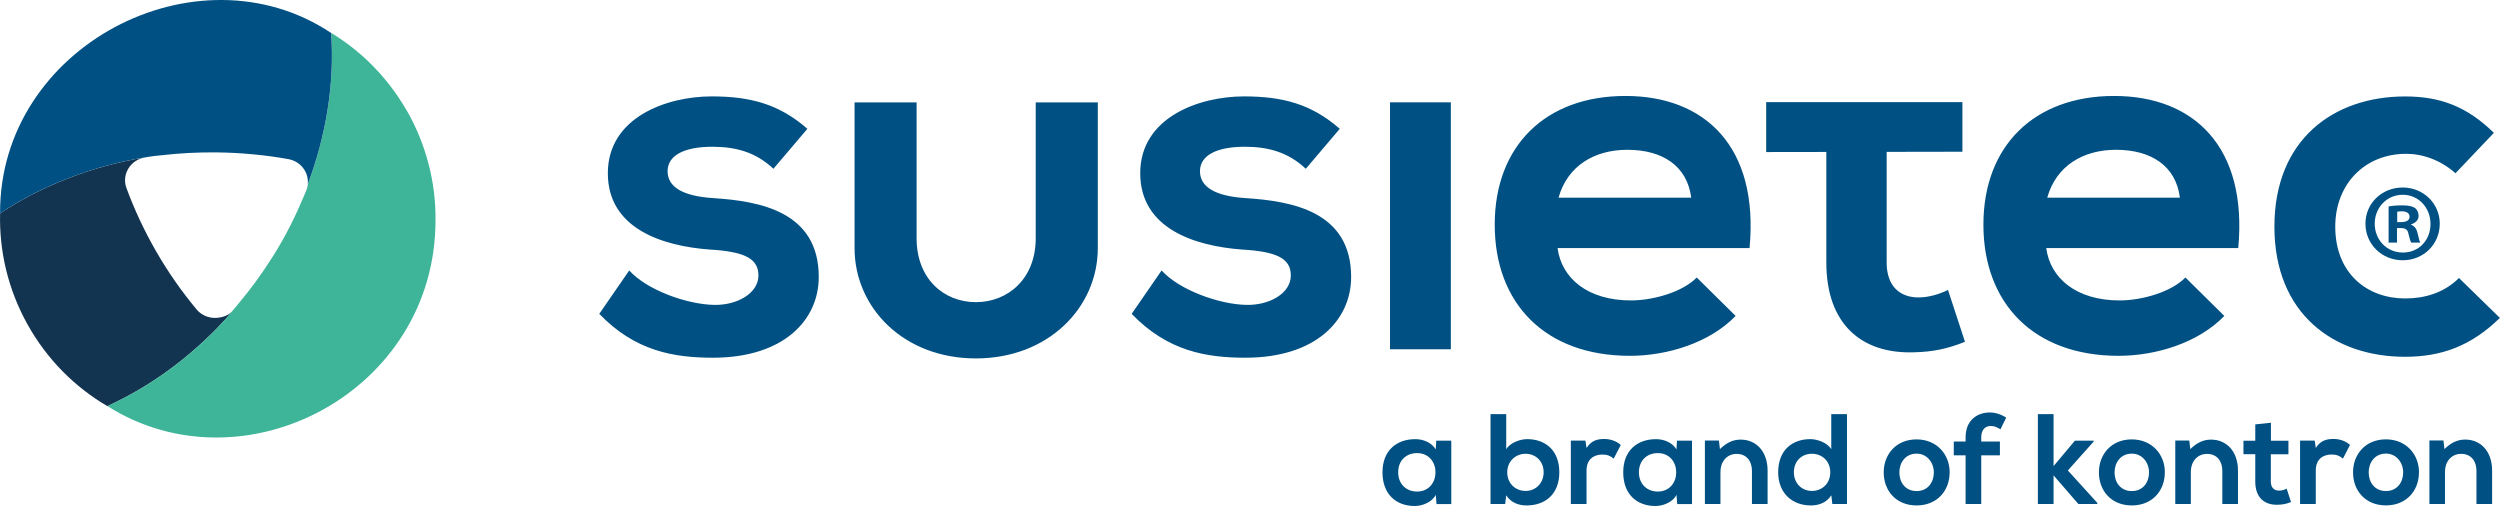
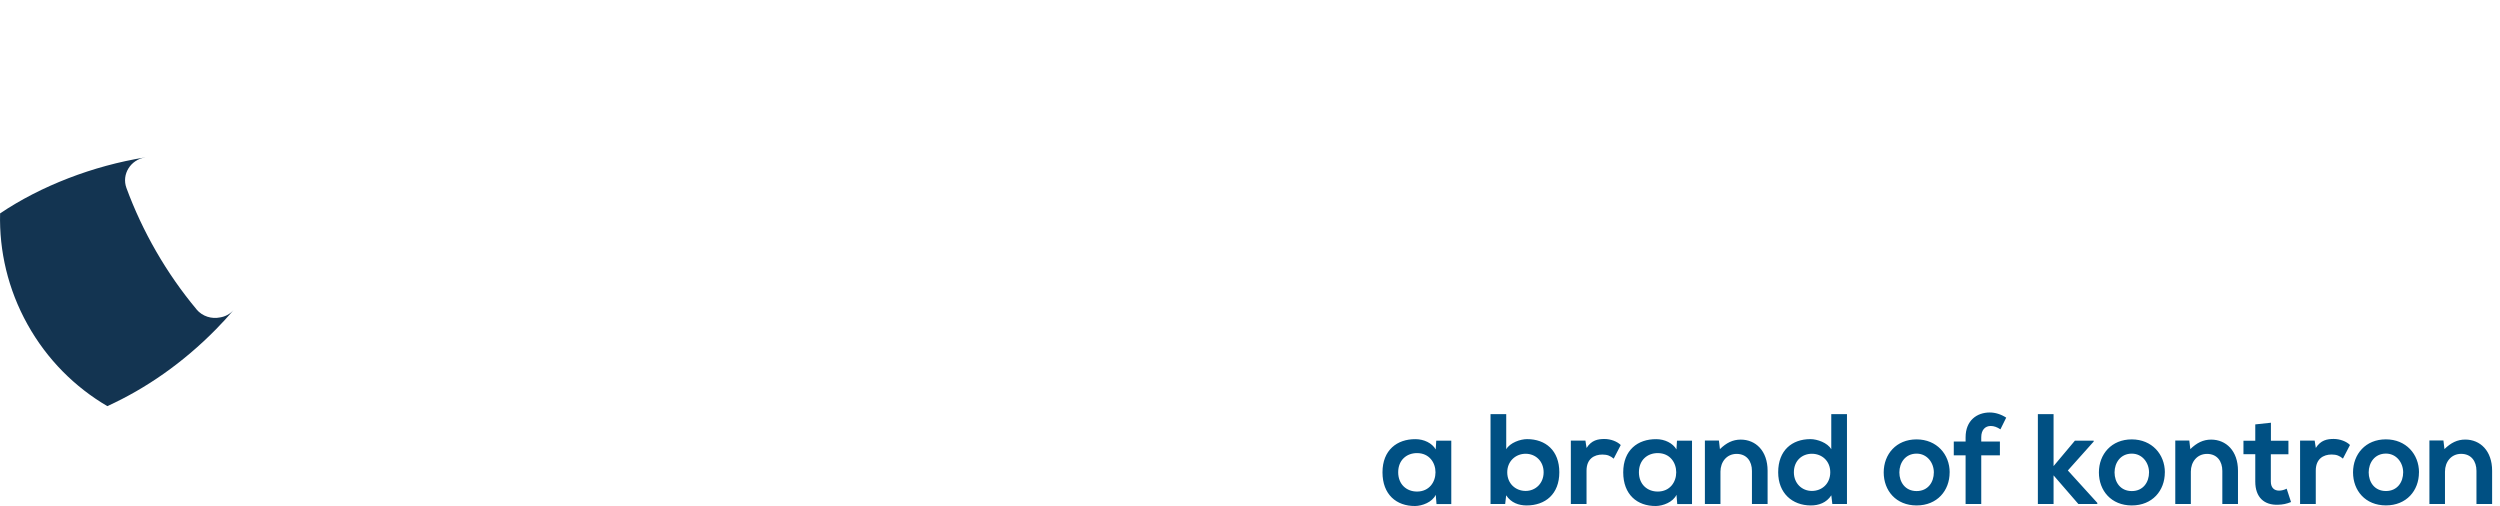
<svg xmlns="http://www.w3.org/2000/svg" id="Ebene_1" viewBox="0 0 566.93 114.74">
  <defs>
    <style>.cls-1,.cls-2{fill:#005083;}.cls-3{fill:#133451;}.cls-4{fill:#3eb498;}.cls-4,.cls-2{fill-rule:evenodd;}</style>
  </defs>
  <g id="susietec_logo_4C">
    <g id="susie-icon">
      <path id="_01" class="cls-3" d="m44.56,70.14c-3.34-4-6.4-8.37-9.12-13.08-2.73-4.73-4.98-9.57-6.77-14.44-1.13-3.08.93-6.4,4.24-6.92-.01,0-.03,0-.05,0C21.12,37.6,9.31,42.14.02,48.39c-.21,8.51,1.77,17.19,6.21,25.16,4.44,7.98,10.76,14.24,18.11,18.55,8.81-4.01,17.21-9.88,24.61-17.4,1.38-1.4,2.72-2.87,4.02-4.38-.84.93-1.92,1.48-3.06,1.66-1.91.4-4.01-.22-5.36-1.83Z" />
-       <path id="_02" class="cls-4" d="m92.22,25.06c-2.35-4.11-5.3-7.87-8.68-11.12-2.58-2.46-5.41-4.64-8.44-6.48,0,0,0,0,0,.01h0c.81,11.54-1.17,23.29-5.29,34.32-.05.44-.15.88-.32,1.31-.2.51-.43,1.01-.64,1.52-1.79,4.32-3.94,8.59-6.49,12.76-.27.44-.58.91-.9,1.41-2.26,3.55-4.72,6.9-7.35,10.02-.21.26-.33.42-.33.42l-2.8,3.33s-1.34,1.43-2.02,2.13c-7.39,7.51-15.78,13.37-24.57,17.38-.01,0-.02.02-.03.02,30.87,19.52,74.42-3.19,74.4-42.14,0,0,0,0,0,0,.1-8.72-2.22-17.42-6.53-24.91Z" />
-       <path id="_03" class="cls-2" d="m36.53,35.22c4.12-.48,8.35-.71,12.65-.66,5.56.07,10.98.59,16.2,1.52,2.86.51,4.71,3.08,4.41,5.73,4.13-11.04,6.11-22.79,5.3-34.34,0,0-.01,0-.02-.01C44.65-12.76-.19,10.53.02,48.39c9.51-6.4,21.67-11.01,33.69-12.83.94-.15,1.88-.26,2.83-.34Z" />
    </g>
-     <path id="susietec" class="cls-1" d="m175.37,38.26c-3.96-3.73-8.48-4.98-13.8-4.98-6.56,0-10.18,2.04-10.18,5.54s3.28,5.66,10.41,6.11c10.52.68,23.87,3.05,23.87,17.87,0,9.84-8.03,18.32-23.98,18.32-8.82,0-17.65-1.47-25.79-9.95l6.79-9.84c3.96,4.41,13.01,7.69,19.23,7.81,5.2.11,10.07-2.6,10.07-6.67,0-3.85-3.17-5.43-11.08-5.88-10.52-.79-23.07-4.64-23.07-17.31s13.35-17.42,23.53-17.42c8.71,0,15.27,1.7,21.72,7.35l-7.69,9.05Zm18.41-15.04h14.08v30.82c0,9.22,6.2,14.48,13.44,14.48s13.57-5.27,13.57-14.48v-30.82h14.08v33.05c0,13.43-11.19,25.01-27.65,25.01s-27.51-11.58-27.51-25.01V23.21Zm102.32,15.04c-3.96-3.73-8.48-4.98-13.8-4.98-6.56,0-10.18,2.04-10.18,5.54s3.28,5.66,10.41,6.11c10.52.68,23.87,3.05,23.87,17.87,0,9.84-8.03,18.32-23.98,18.32-8.82,0-17.65-1.47-25.79-9.95l6.79-9.84c3.96,4.41,13.01,7.69,19.23,7.81,5.2.11,10.07-2.6,10.07-6.67,0-3.85-3.17-5.43-11.08-5.88-10.52-.79-23.07-4.64-23.07-17.31s13.35-17.42,23.53-17.42c8.71,0,15.27,1.7,21.72,7.35l-7.69,9.05Zm19.11-15.04v55.99h13.8V23.21h-13.8Zm38,33.03c.9,6.9,6.9,11.88,16.63,11.88,5.09,0,11.76-1.92,14.93-5.2l8.82,8.71c-5.88,6.11-15.5,9.05-23.98,9.05-19.23,0-30.65-11.88-30.65-29.75s11.54-29.18,29.63-29.18,30.31,11.54,28.16,34.5h-43.55Zm30.31-11.42c-.91-7.24-6.56-10.86-14.48-10.86-7.47,0-13.57,3.62-15.61,10.86h30.09Zm58.23,20.92c-2.04,1.02-4.52,1.7-6.67,1.7-4.3,0-7.24-2.6-7.24-7.92v-25.09s17.18-.03,17.18-.03v-11.25h-44.5v11.32l13.64-.02v25.07c0,13.91,7.92,20.81,20.02,20.36,4.18-.11,7.47-.79,11.42-2.38l-3.85-11.76Zm22.28-9.5c.9,6.9,6.9,11.88,16.63,11.88,5.09,0,11.76-1.92,14.93-5.2l8.82,8.71c-5.88,6.11-15.5,9.05-23.98,9.05-19.23,0-30.65-11.88-30.65-29.75s11.54-29.18,29.63-29.18,30.31,11.54,28.16,34.5h-43.55Zm30.31-11.42c-.91-7.24-6.56-10.86-14.48-10.86-7.47,0-13.57,3.62-15.61,10.86h30.09Zm72.56,27.26c-6.45,6.33-13.23,8.82-21.49,8.82-16.17,0-29.64-9.73-29.64-29.52s13.46-29.52,29.64-29.52c7.92,0,14.02,2.26,20.13,8.26l-8.71,9.16c-3.28-2.94-7.35-4.41-11.2-4.41-9.28,0-16.06,6.79-16.06,16.51,0,10.63,7.24,16.29,15.84,16.29,4.41,0,8.82-1.24,12.21-4.64l9.28,9.05Z" />
    <path id="kontron" class="cls-1" d="m325.7,99.93h3.41v14.38h-3.35l-.17-2.1c-.82,1.69-3.06,2.51-4.67,2.54-4.26.03-7.41-2.6-7.41-7.64s3.3-7.55,7.49-7.52c1.92,0,3.76.9,4.58,2.33l.12-1.98Zm-8.63,7.17c0,2.74,1.9,4.37,4.26,4.37,5.6,0,5.6-8.72,0-8.72-2.36,0-4.26,1.6-4.26,4.34Zm24.5-13.18v7.96c.85-1.49,3.21-2.3,4.72-2.3,4.2,0,7.32,2.57,7.32,7.52s-3.18,7.52-7.41,7.52c-1.75,0-3.53-.58-4.64-2.3l-.23,1.98h-3.32v-20.38h3.56Zm.23,13.18c0,2.6,1.92,4.23,4.17,4.23s4.08-1.72,4.08-4.23-1.81-4.2-4.08-4.2-4.17,1.69-4.17,4.2Zm17.73-7.17l.26,1.66c1.11-1.78,2.6-2.04,4.05-2.04s2.92.58,3.7,1.37l-1.6,3.09c-.73-.61-1.4-.93-2.57-.93-1.87,0-3.59.99-3.59,3.64v7.58h-3.56v-14.38h3.29Zm20.76,0h3.41v14.38h-3.35l-.17-2.1c-.82,1.69-3.06,2.51-4.67,2.54-4.26.03-7.41-2.6-7.41-7.64s3.3-7.55,7.49-7.52c1.92,0,3.76.9,4.58,2.33l.12-1.98Zm-8.63,7.17c0,2.74,1.9,4.37,4.26,4.37,5.6,0,5.6-8.72,0-8.72-2.36,0-4.26,1.6-4.26,4.34Zm25.63,7.2v-7.52c0-2.19-1.2-3.85-3.47-3.85s-3.67,1.84-3.67,4.02v7.35h-3.53v-14.4h3.18l.23,1.95c1.46-1.43,2.92-2.16,4.72-2.16,3.38,0,6.09,2.54,6.09,7.06v7.55h-3.56Zm21.55-20.38v20.38h-3.32l-.23-1.98c-1.11,1.72-2.89,2.3-4.64,2.3-4.23,0-7.41-2.8-7.41-7.52,0-4.96,3.12-7.52,7.32-7.52,1.52,0,3.88.82,4.72,2.3v-7.96h3.56Zm-12.04,13.18c0,2.51,1.81,4.23,4.08,4.23s4.17-1.63,4.17-4.23-1.92-4.2-4.17-4.2-4.08,1.6-4.08,4.2Zm35.32.03c0,4.14-2.83,7.49-7.49,7.49s-7.46-3.35-7.46-7.49,2.86-7.49,7.44-7.49,7.52,3.38,7.52,7.49Zm-11.4,0c0,2.19,1.31,4.23,3.91,4.23s3.91-2.04,3.91-4.23-1.52-4.26-3.91-4.26c-2.57,0-3.91,2.1-3.91,4.26Zm15.02,7.17v-11.05h-2.68v-3.12h2.68v-.96c0-3.85,2.6-5.63,5.48-5.63,1.25,0,2.57.41,3.73,1.17l-1.31,2.65c-.76-.5-1.46-.76-2.19-.76-1.22,0-2.16.82-2.16,2.57v.96h4.23v3.12h-4.23v11.05h-3.56Zm19.95-20.38v11.78l4.84-5.77h4.26v.2l-5.86,6.56,6.68,7.35v.26h-4.29l-5.63-6.5v6.5h-3.56v-20.38h3.56Zm25.23,13.21c0,4.14-2.83,7.49-7.49,7.49s-7.46-3.35-7.46-7.49,2.86-7.49,7.44-7.49,7.52,3.38,7.52,7.49Zm-11.4,0c0,2.19,1.31,4.23,3.91,4.23s3.91-2.04,3.91-4.23-1.52-4.26-3.91-4.26c-2.57,0-3.91,2.1-3.91,4.26Zm24.44,7.17v-7.52c0-2.19-1.2-3.85-3.47-3.85s-3.67,1.84-3.67,4.02v7.35h-3.53v-14.4h3.18l.23,1.95c1.46-1.43,2.92-2.16,4.72-2.16,3.38,0,6.09,2.54,6.09,7.06v7.55h-3.56Zm11.02-18.43v4.08h3.97v3.06h-3.99v6.21c0,1.37.76,2.04,1.87,2.04.55,0,1.2-.17,1.72-.44l.99,3.03c-1.02.41-1.87.58-2.95.61-3.12.12-5.16-1.66-5.16-5.25v-6.21h-2.68v-3.06h2.68v-3.7l3.56-.38Zm9.92,4.05l.26,1.66c1.11-1.78,2.6-2.04,4.05-2.04s2.92.58,3.7,1.37l-1.6,3.09c-.73-.61-1.4-.93-2.57-.93-1.87,0-3.59.99-3.59,3.64v7.58h-3.56v-14.38h3.29Zm23.65,7.2c0,4.14-2.83,7.49-7.49,7.49s-7.46-3.35-7.46-7.49,2.86-7.49,7.44-7.49,7.52,3.38,7.52,7.49Zm-11.4,0c0,2.19,1.31,4.23,3.91,4.23s3.91-2.04,3.91-4.23-1.52-4.26-3.91-4.26c-2.57,0-3.91,2.1-3.91,4.26Zm24.44,7.17v-7.52c0-2.19-1.2-3.85-3.47-3.85s-3.67,1.84-3.67,4.02v7.35h-3.53v-14.4h3.18l.23,1.95c1.46-1.43,2.92-2.16,4.72-2.16,3.38,0,6.09,2.54,6.09,7.06v7.55h-3.56Z" />
  </g>
-   <path class="cls-1" d="m553.27,50.72c0,4.65-3.65,8.3-8.4,8.3s-8.45-3.65-8.45-8.3,3.75-8.2,8.45-8.2,8.4,3.65,8.4,8.2Zm-14.75,0c0,3.65,2.7,6.55,6.4,6.55s6.25-2.9,6.25-6.5-2.65-6.6-6.3-6.6-6.35,2.95-6.35,6.55Zm5.05,4.3h-1.9v-8.2c.75-.15,1.8-.25,3.15-.25,1.55,0,2.25.25,2.85.6.45.35.8,1,.8,1.8,0,.9-.7,1.6-1.7,1.9v.1c.8.3,1.25.9,1.5,2,.25,1.25.4,1.75.6,2.05h-2.05c-.25-.3-.4-1.05-.65-2-.15-.9-.65-1.3-1.7-1.3h-.9v3.3Zm.05-4.65h.9c1.05,0,1.9-.35,1.9-1.2,0-.75-.55-1.25-1.75-1.25-.5,0-.85.05-1.05.1v2.35Z" />
</svg>